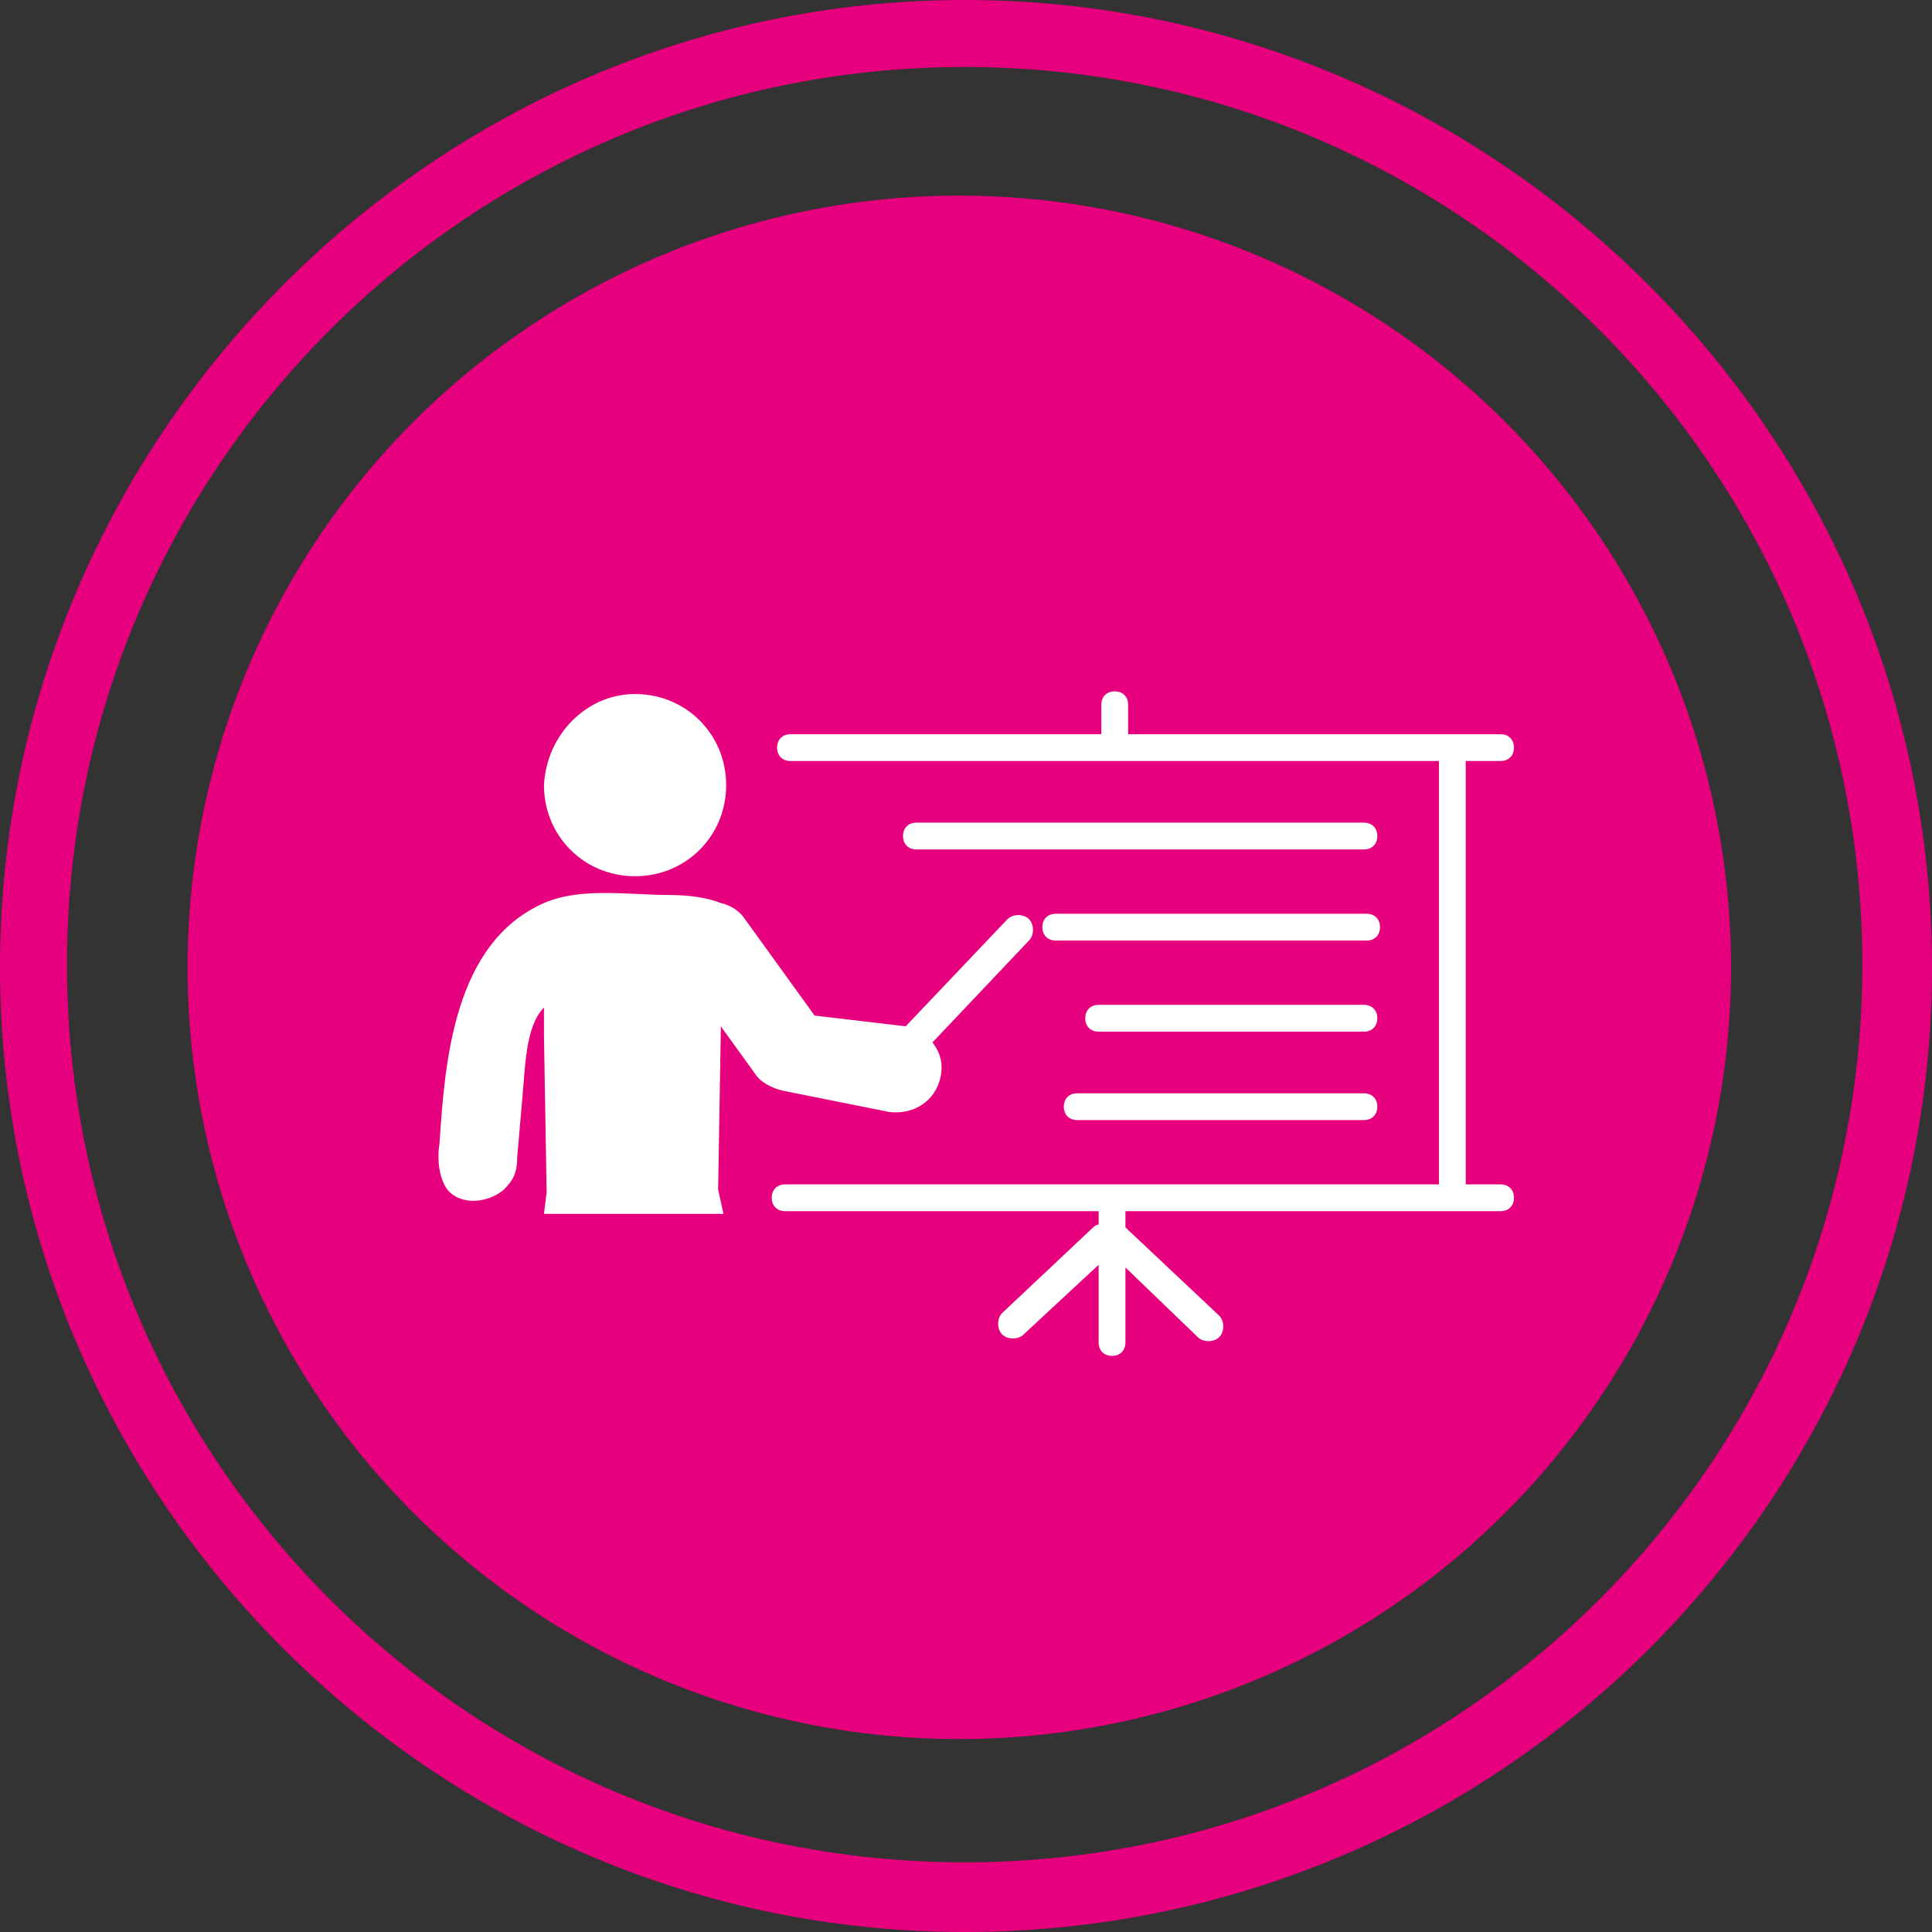
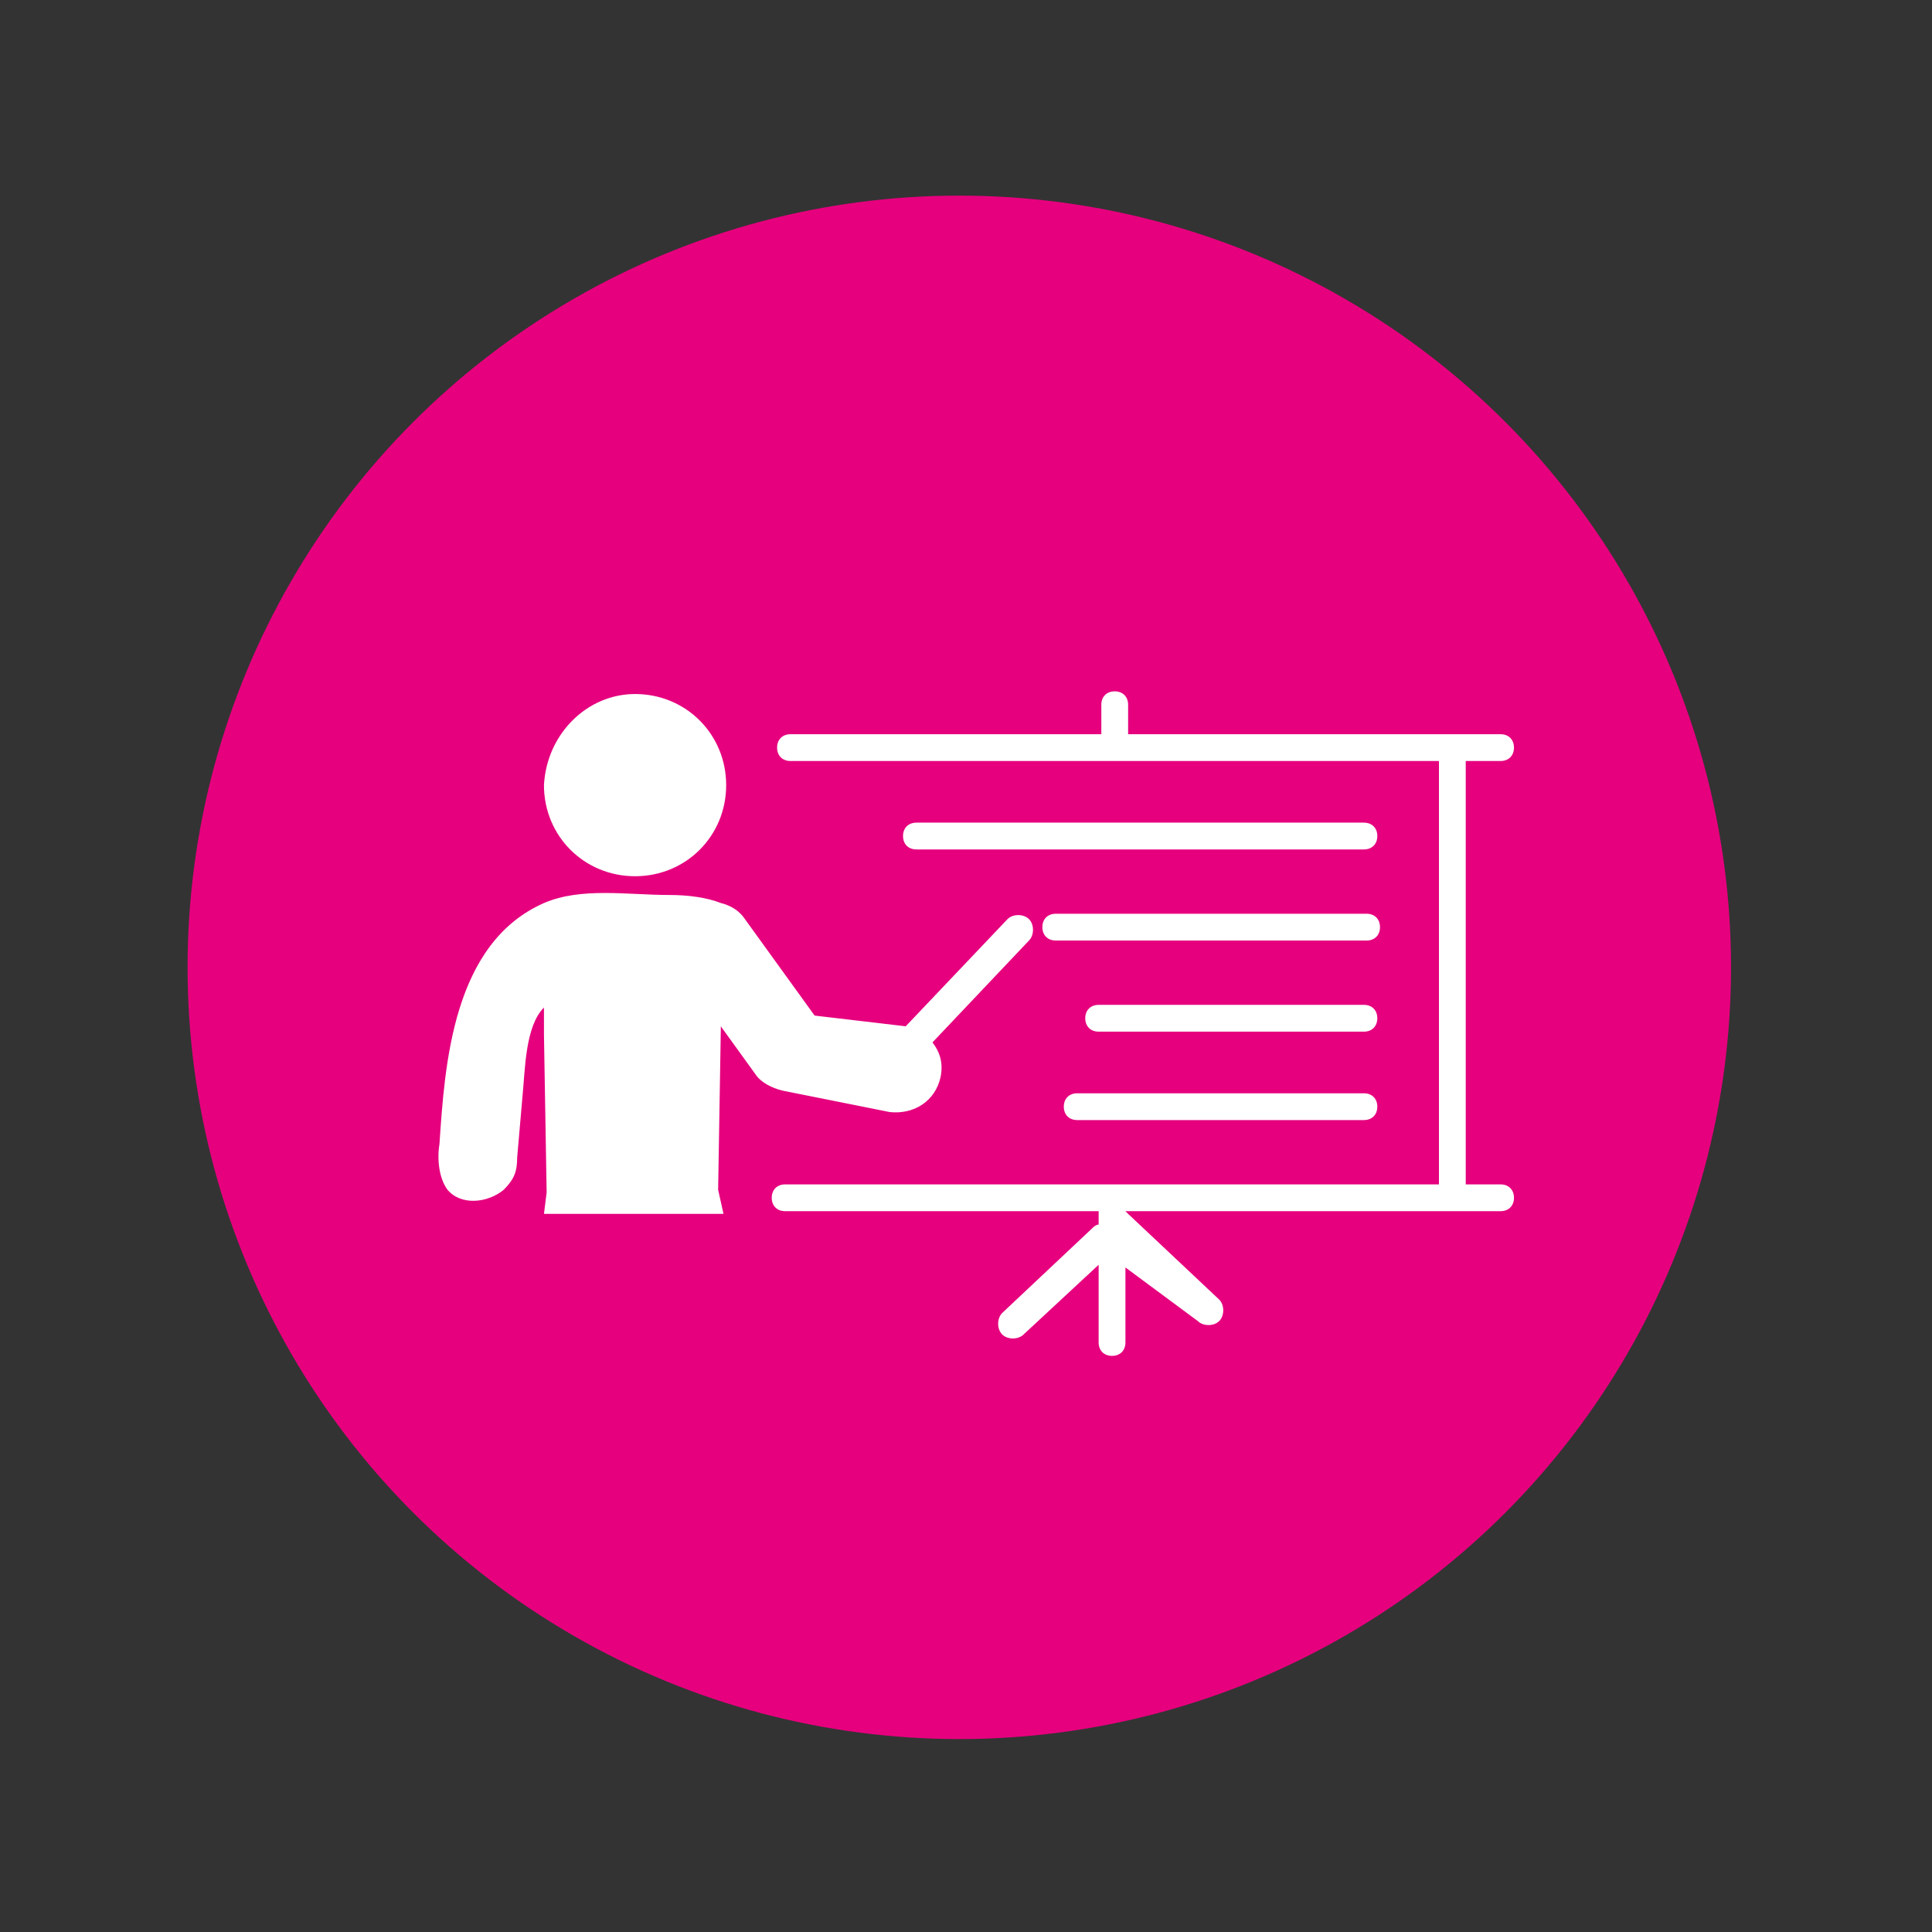
<svg xmlns="http://www.w3.org/2000/svg" version="1.1" id="Layer_1" x="0px" y="0px" viewBox="0 0 72.1 72.1" style="enable-background:new 0 0 72.1 72.1;" xml:space="preserve">
  <rect x="0" y="0" width="72.1" height="72.1" fill="#333333" stroke="none" />
  <style type="text/css">
	.st0{fill:#E6007E;}
	.st1{fill:#FFFFFF;}
</style>
  <g>
    <g>
      <circle class="st0" cx="35.8" cy="36.1" r="28.8" />
-       <path class="st0" d="M36,72.1C16.2,72.1,0,55.9,0,36.1S16.2,0,36,0s36.1,16.2,36.1,36.1S55.9,72.1,36,72.1z M36,2.5    c-18.5,0-33.5,15-33.5,33.5s15,33.5,33.5,33.5s33.5-15,33.5-33.5S54.5,2.5,36,2.5z" />
    </g>
-     <path class="st1" d="M29.5,28.4c-0.3,0-0.5-0.2-0.5-0.5s0.2-0.5,0.5-0.5h11.6v-1.1c0-0.3,0.2-0.5,0.5-0.5c0.3,0,0.5,0.2,0.5,0.5   v1.1h13.9c0.3,0,0.5,0.2,0.5,0.5s-0.2,0.5-0.5,0.5h-1.3v15.8h1.3c0.3,0,0.5,0.2,0.5,0.5s-0.2,0.5-0.5,0.5H42v0.6c0,0,0,0,0.1,0.1   l3.4,3.2c0.2,0.2,0.2,0.6,0,0.8c-0.2,0.2-0.6,0.2-0.8,0L42,47.3v2.8c0,0.3-0.2,0.5-0.5,0.5s-0.5-0.2-0.5-0.5v-2.9l-2.8,2.6   c-0.2,0.2-0.6,0.2-0.8,0c-0.2-0.2-0.2-0.6,0-0.8l3.4-3.2c0,0,0.1-0.1,0.2-0.1v-0.5H29.3c-0.3,0-0.5-0.2-0.5-0.5s0.2-0.5,0.5-0.5   h24.4V28.4H29.5z M40.2,41.8c-0.3,0-0.5-0.2-0.5-0.5c0-0.3,0.2-0.5,0.5-0.5h10.7c0.3,0,0.5,0.2,0.5,0.5c0,0.3-0.2,0.5-0.5,0.5H40.2   z M41,38.5c-0.3,0-0.5-0.2-0.5-0.5c0-0.3,0.2-0.5,0.5-0.5h9.9c0.3,0,0.5,0.2,0.5,0.5c0,0.3-0.2,0.5-0.5,0.5H41L41,38.5z M39.4,35.1   c-0.3,0-0.5-0.2-0.5-0.5s0.2-0.5,0.5-0.5h11.6c0.3,0,0.5,0.2,0.5,0.5s-0.2,0.5-0.5,0.5H39.4L39.4,35.1z M34.2,31.7   c-0.3,0-0.5-0.2-0.5-0.5s0.2-0.5,0.5-0.5h16.7c0.3,0,0.5,0.2,0.5,0.5s-0.2,0.5-0.5,0.5H34.2L34.2,31.7z M33.8,38.3l3.8-4   c0.2-0.2,0.6-0.2,0.8,0c0.2,0.2,0.2,0.6,0,0.8l-3.6,3.8c0.3,0.4,0.4,0.8,0.3,1.3c-0.2,0.9-1,1.4-1.9,1.3l-4-0.8   c-0.4-0.1-0.8-0.3-1-0.6l-1.3-1.8l0,0.2v-0.1l-0.1,6l0.2,0.9h-6.7l0.1-0.8l-0.1-5.9v0l0-1l0,0c-0.7,0.7-0.7,2.3-0.8,3.3l-0.2,2.3   c0,0.5-0.1,0.8-0.5,1.2c-0.6,0.5-1.6,0.6-2.1,0c-0.3-0.4-0.4-1.1-0.3-1.7c0.2-3,0.5-7.5,3.9-9v0c1.4-0.6,3.1-0.3,4.7-0.3   c0.7,0,1.4,0.1,1.9,0.3c0.4,0.1,0.7,0.3,0.9,0.6l2.6,3.6L33.8,38.3L33.8,38.3z M23.7,25.9c1.9,0,3.4,1.5,3.4,3.4   c0,1.9-1.5,3.4-3.4,3.4c-1.9,0-3.4-1.5-3.4-3.4C20.4,27.4,21.9,25.9,23.7,25.9z" />
+     <path class="st1" d="M29.5,28.4c-0.3,0-0.5-0.2-0.5-0.5s0.2-0.5,0.5-0.5h11.6v-1.1c0-0.3,0.2-0.5,0.5-0.5c0.3,0,0.5,0.2,0.5,0.5   v1.1h13.9c0.3,0,0.5,0.2,0.5,0.5s-0.2,0.5-0.5,0.5h-1.3v15.8h1.3c0.3,0,0.5,0.2,0.5,0.5s-0.2,0.5-0.5,0.5H42c0,0,0,0,0.1,0.1   l3.4,3.2c0.2,0.2,0.2,0.6,0,0.8c-0.2,0.2-0.6,0.2-0.8,0L42,47.3v2.8c0,0.3-0.2,0.5-0.5,0.5s-0.5-0.2-0.5-0.5v-2.9l-2.8,2.6   c-0.2,0.2-0.6,0.2-0.8,0c-0.2-0.2-0.2-0.6,0-0.8l3.4-3.2c0,0,0.1-0.1,0.2-0.1v-0.5H29.3c-0.3,0-0.5-0.2-0.5-0.5s0.2-0.5,0.5-0.5   h24.4V28.4H29.5z M40.2,41.8c-0.3,0-0.5-0.2-0.5-0.5c0-0.3,0.2-0.5,0.5-0.5h10.7c0.3,0,0.5,0.2,0.5,0.5c0,0.3-0.2,0.5-0.5,0.5H40.2   z M41,38.5c-0.3,0-0.5-0.2-0.5-0.5c0-0.3,0.2-0.5,0.5-0.5h9.9c0.3,0,0.5,0.2,0.5,0.5c0,0.3-0.2,0.5-0.5,0.5H41L41,38.5z M39.4,35.1   c-0.3,0-0.5-0.2-0.5-0.5s0.2-0.5,0.5-0.5h11.6c0.3,0,0.5,0.2,0.5,0.5s-0.2,0.5-0.5,0.5H39.4L39.4,35.1z M34.2,31.7   c-0.3,0-0.5-0.2-0.5-0.5s0.2-0.5,0.5-0.5h16.7c0.3,0,0.5,0.2,0.5,0.5s-0.2,0.5-0.5,0.5H34.2L34.2,31.7z M33.8,38.3l3.8-4   c0.2-0.2,0.6-0.2,0.8,0c0.2,0.2,0.2,0.6,0,0.8l-3.6,3.8c0.3,0.4,0.4,0.8,0.3,1.3c-0.2,0.9-1,1.4-1.9,1.3l-4-0.8   c-0.4-0.1-0.8-0.3-1-0.6l-1.3-1.8l0,0.2v-0.1l-0.1,6l0.2,0.9h-6.7l0.1-0.8l-0.1-5.9v0l0-1l0,0c-0.7,0.7-0.7,2.3-0.8,3.3l-0.2,2.3   c0,0.5-0.1,0.8-0.5,1.2c-0.6,0.5-1.6,0.6-2.1,0c-0.3-0.4-0.4-1.1-0.3-1.7c0.2-3,0.5-7.5,3.9-9v0c1.4-0.6,3.1-0.3,4.7-0.3   c0.7,0,1.4,0.1,1.9,0.3c0.4,0.1,0.7,0.3,0.9,0.6l2.6,3.6L33.8,38.3L33.8,38.3z M23.7,25.9c1.9,0,3.4,1.5,3.4,3.4   c0,1.9-1.5,3.4-3.4,3.4c-1.9,0-3.4-1.5-3.4-3.4C20.4,27.4,21.9,25.9,23.7,25.9z" />
  </g>
</svg>